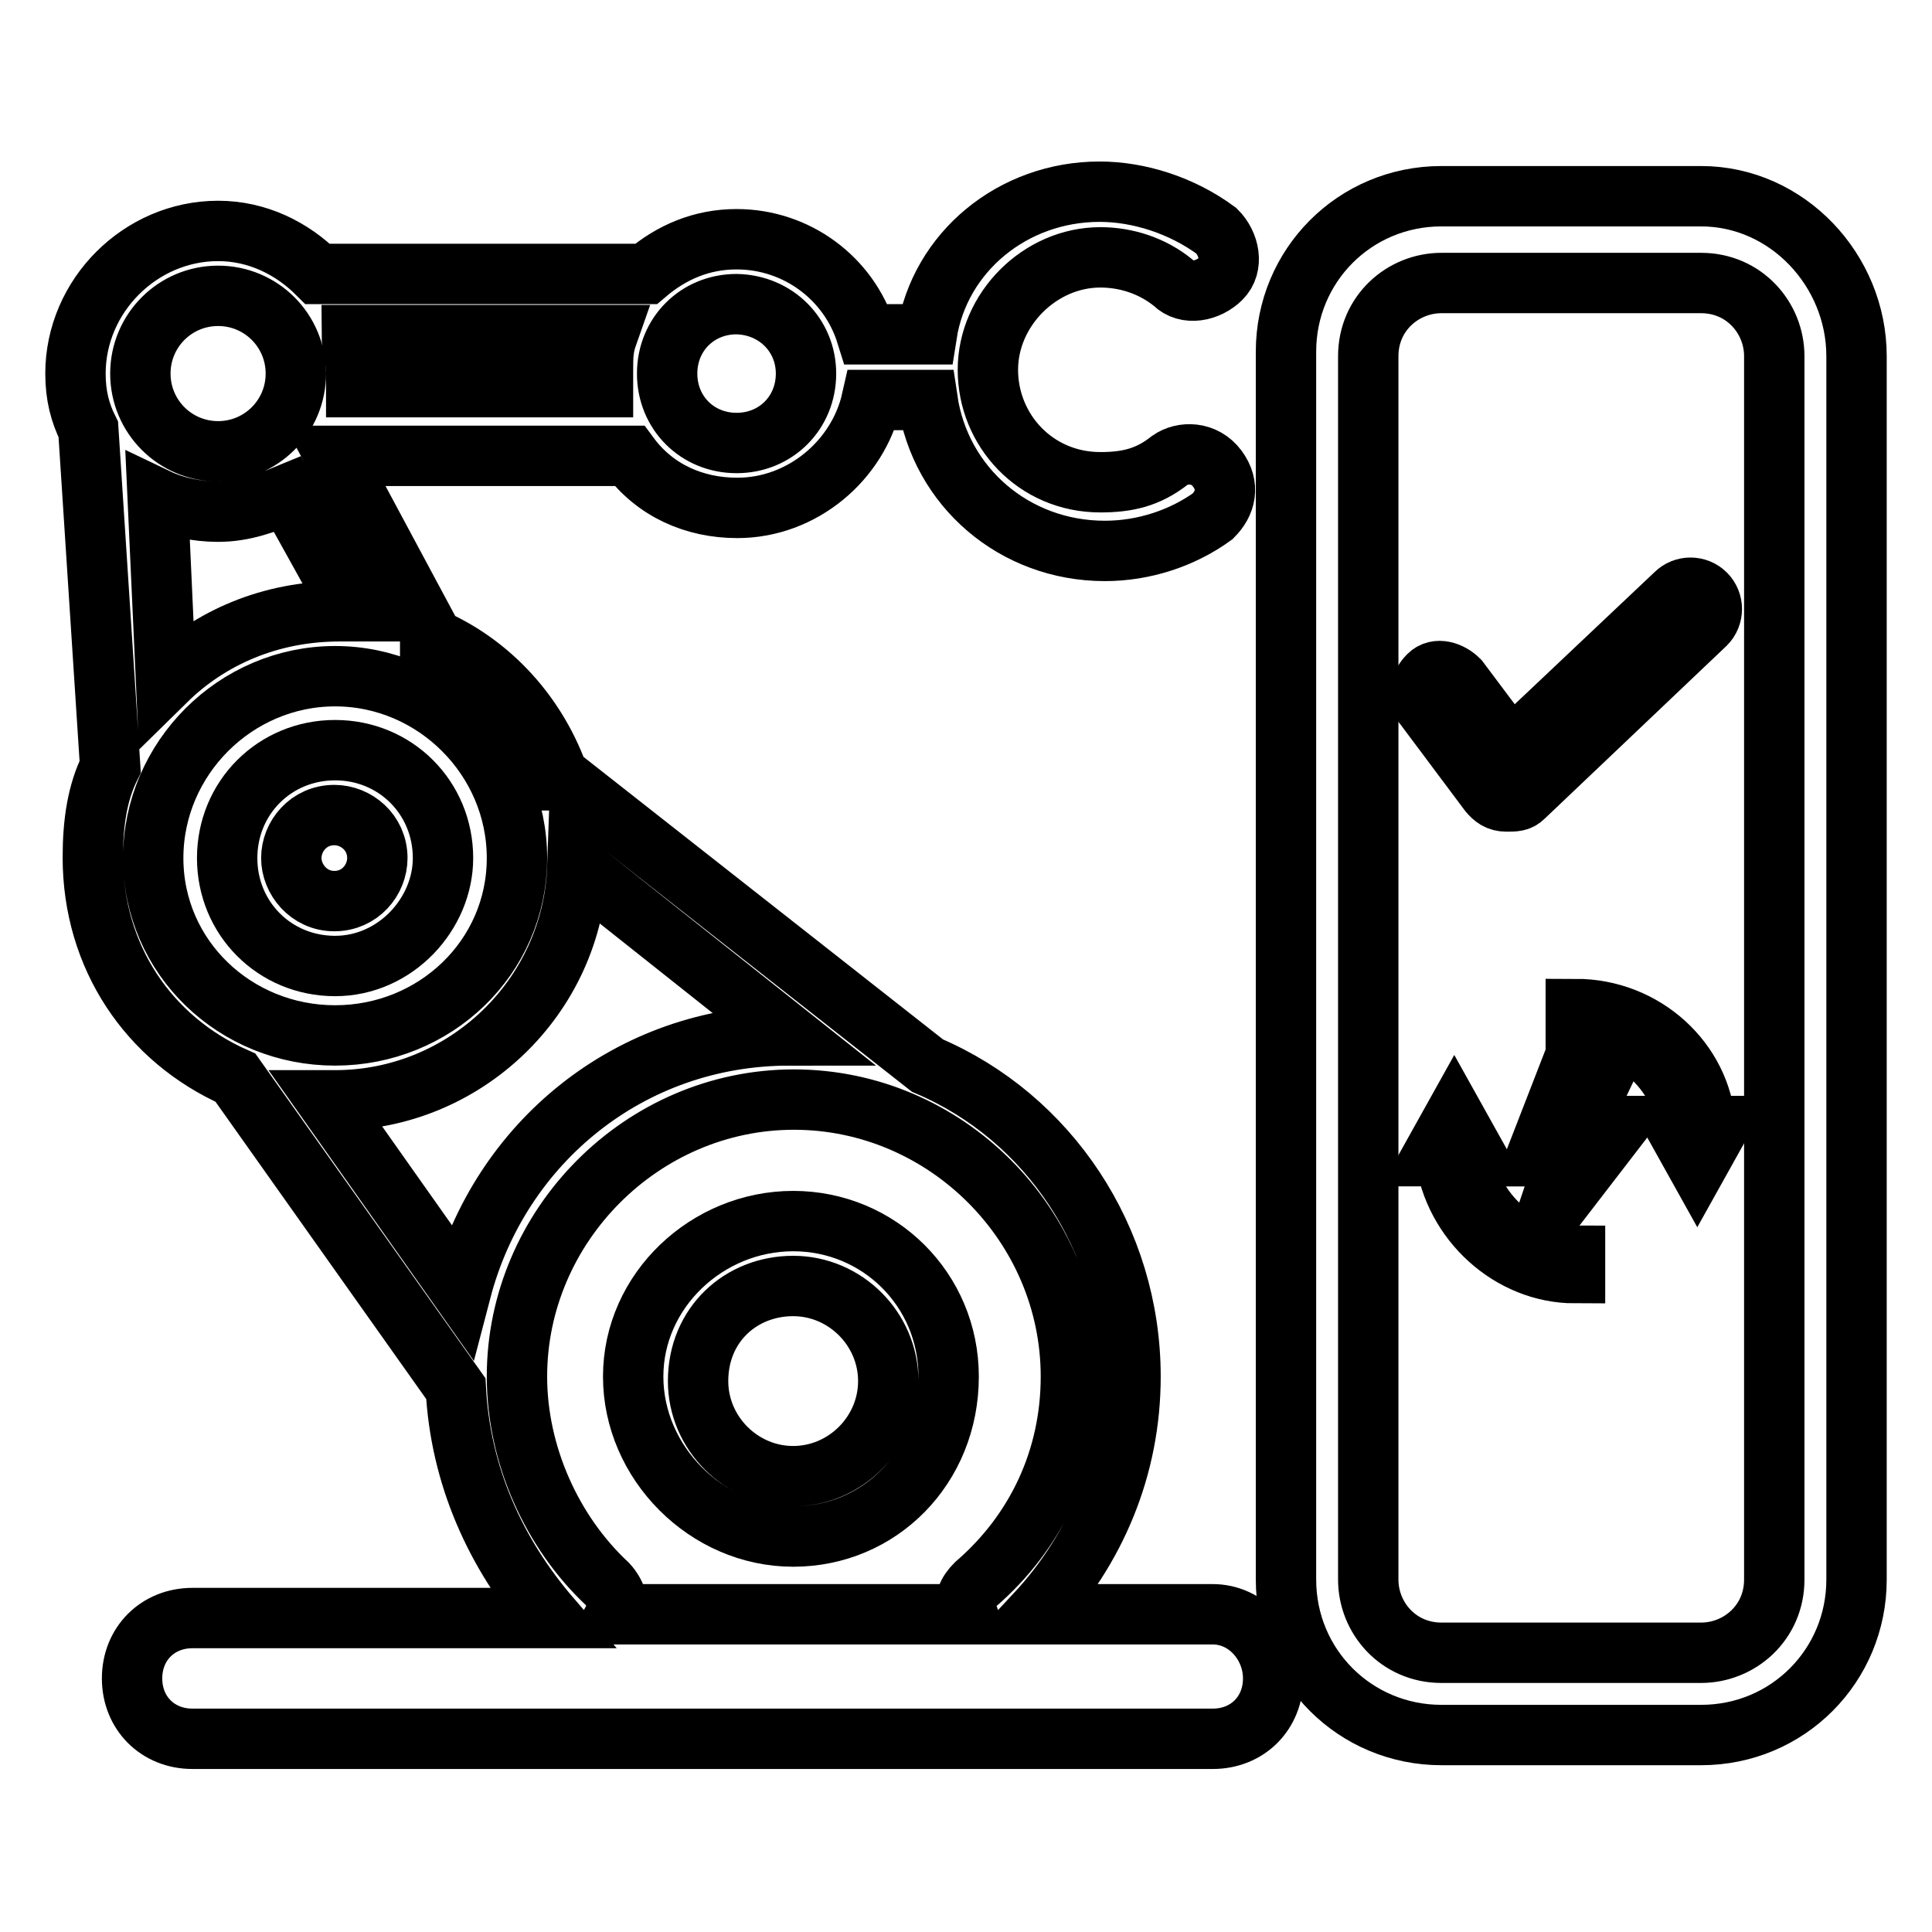
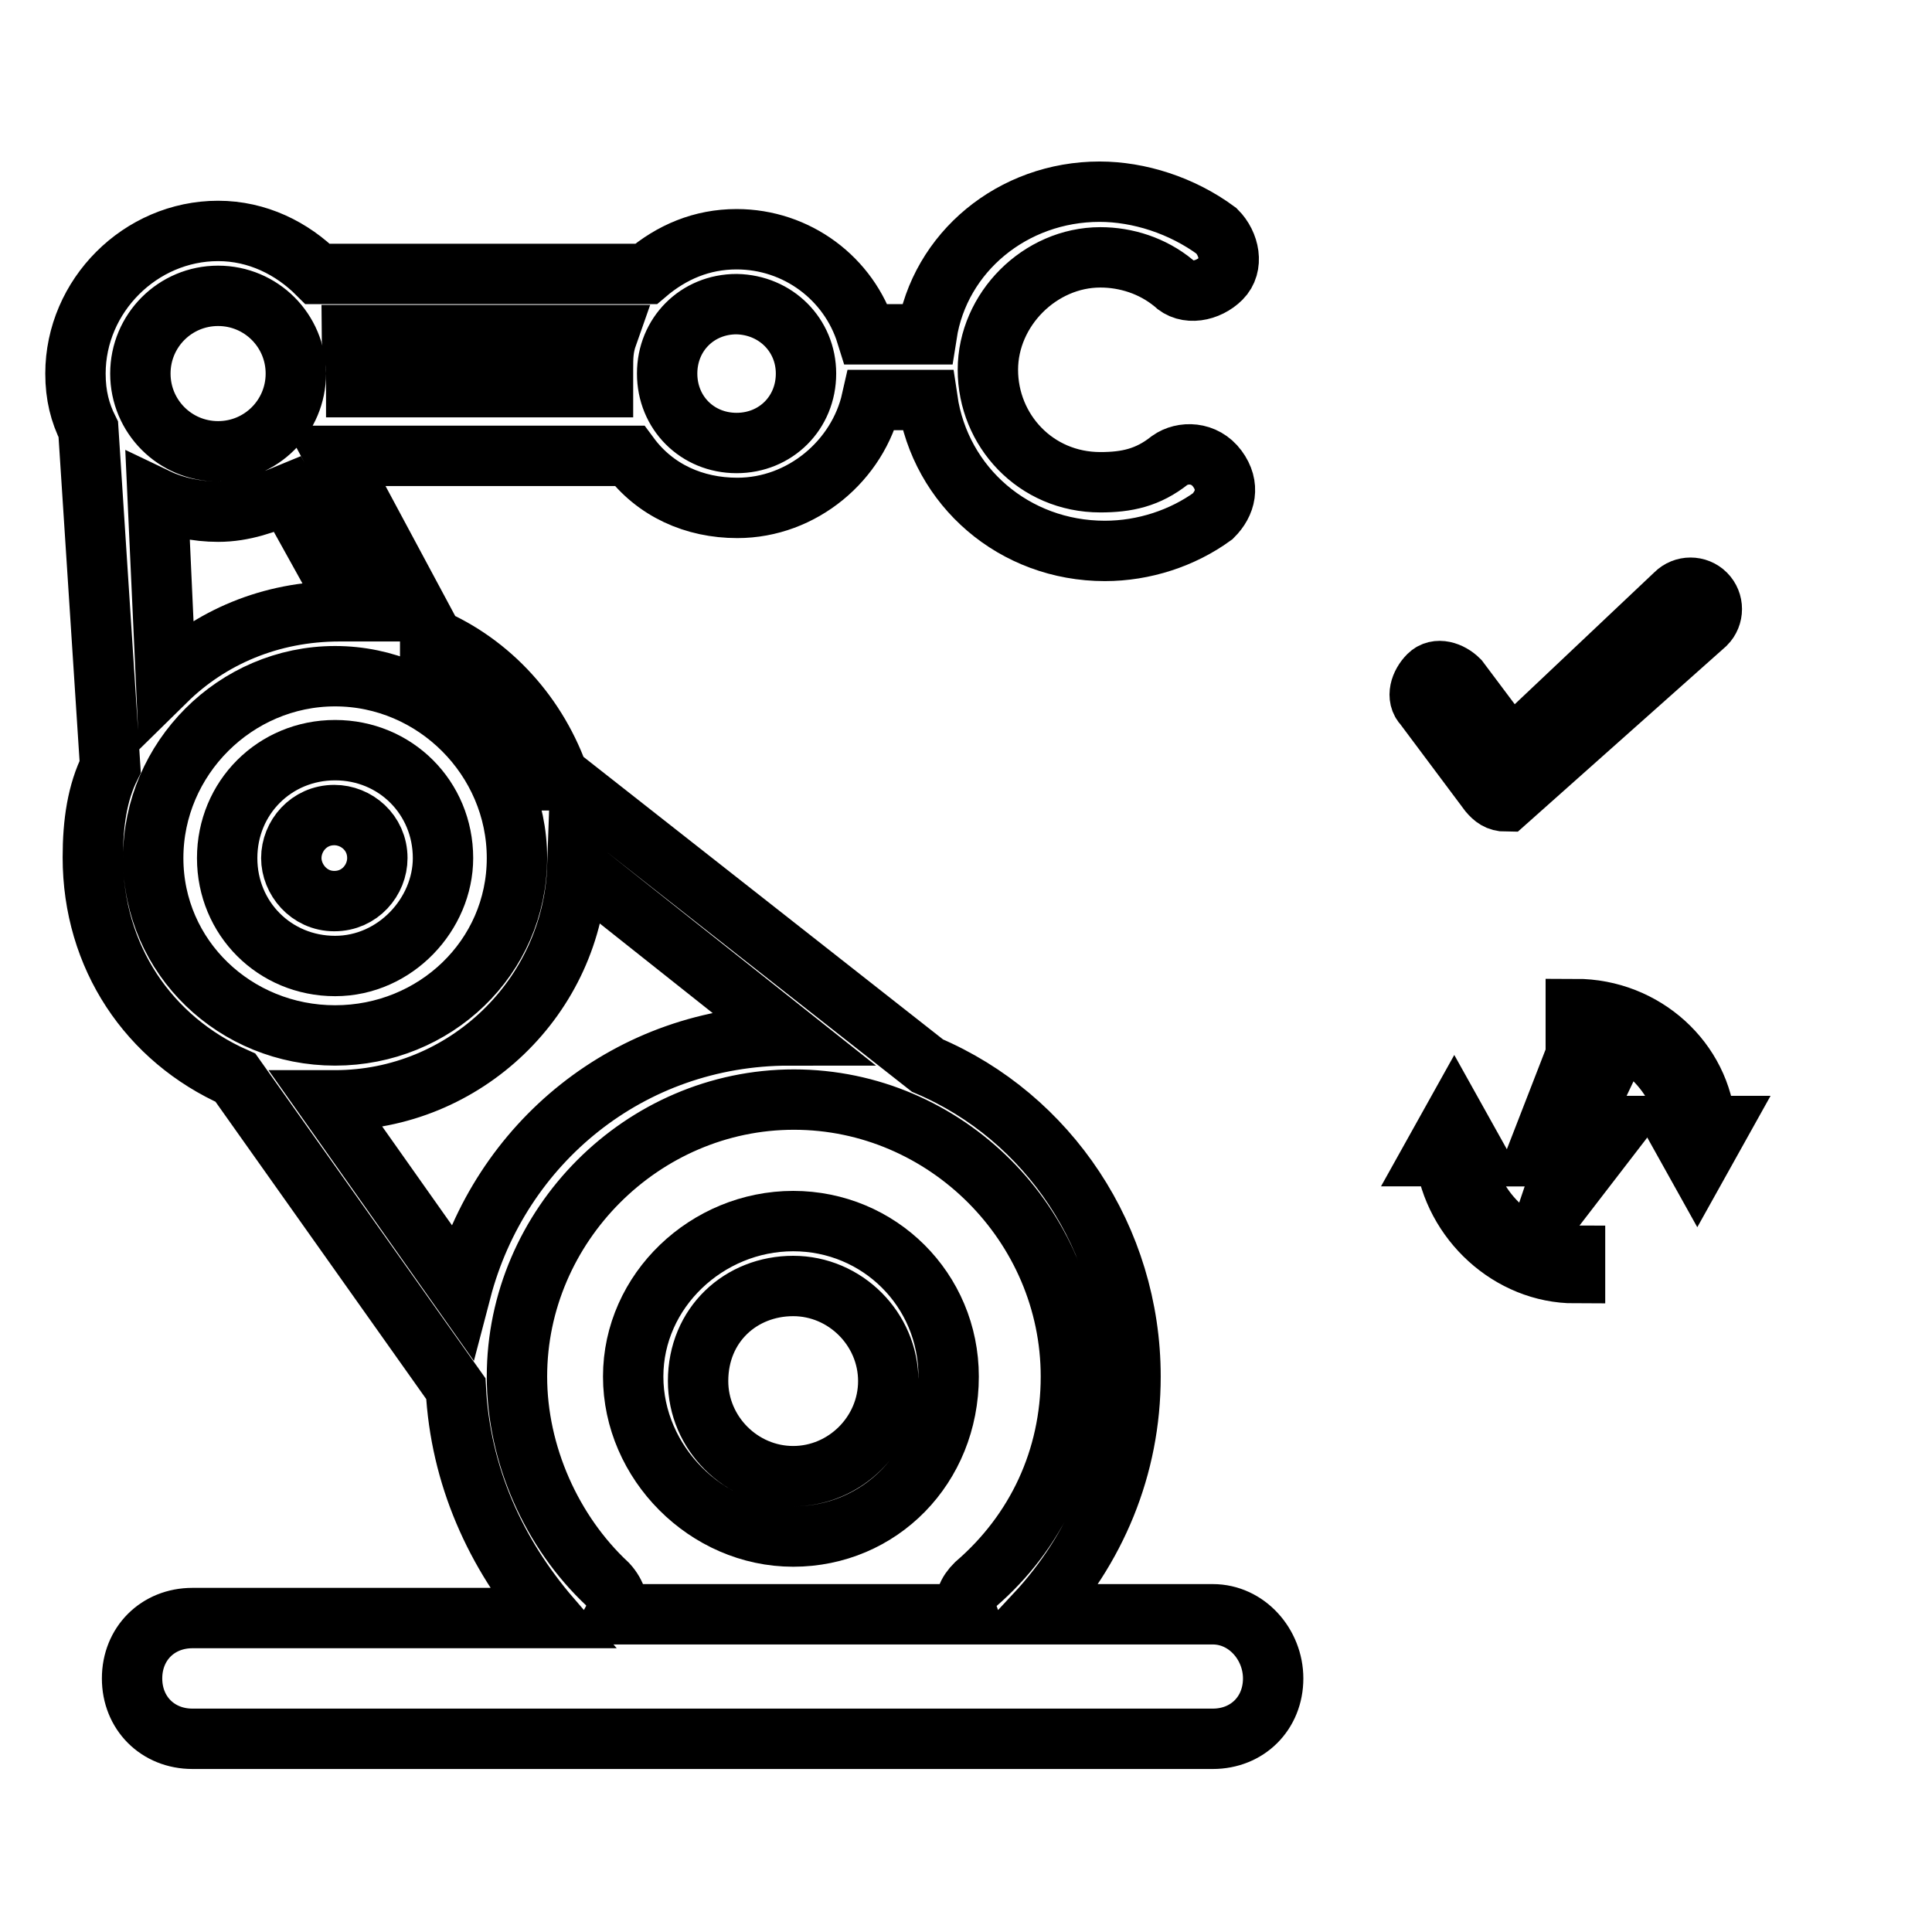
<svg xmlns="http://www.w3.org/2000/svg" version="1.1" x="0px" y="0px" viewBox="0 0 256 256" enable-background="new 0 0 256 256" xml:space="preserve">
  <g>
    <path stroke-width="8" fill-opacity="0" stroke="#000000" d="M212.2,142.9h-4.6l-4,10.3h4l-2.9,8.6l9.7-12.6h-5.2L212.2,142.9z M58.7,113.7c0-8-6.3-14.3-14.3-14.3 c-8,0-14.3,6.3-14.3,14.3c0,8,6.3,14.3,14.3,14.3C52.4,128,58.7,121.1,58.7,113.7z M38.6,113.7c0-2.9,2.3-5.7,5.7-5.7 c2.9,0,5.7,2.3,5.7,5.7c0,2.9-2.3,5.7-5.7,5.7C40.9,119.4,38.6,116.5,38.6,113.7z M105.1,203.6c11.5,0,20.6-9.2,20.6-21.2 c0-11.5-9.2-20.6-20.6-20.6s-21.2,9.2-21.2,20.6S93.6,203.6,105.1,203.6z M105.1,170.4c6.9,0,12.6,5.7,12.6,12.6 s-5.7,12.6-12.6,12.6s-12.6-5.7-12.6-12.6C92.5,175.5,98.2,170.4,105.1,170.4z" />
    <path stroke-width="8" fill-opacity="0" stroke="#000000" d="M160.7,213.9h-23.5c8-8.6,12.6-19.5,12.6-31.5c0-18.3-10.9-34.4-26.9-41.2l-48.1-37.8h-0.6 C71.3,94.8,65,87.9,57,84.5v-0.6L44.4,60.4h39c3.4,4.6,8.6,6.9,14.3,6.9c8.6,0,16-6.3,17.8-14.3h7.4c1.7,11.5,11.5,20,23.5,20 c5.2,0,10.3-1.7,14.3-4.6c1.7-1.7,2.3-4,0.6-6.3c-1.7-2.3-4.6-2.3-6.3-1.1c-2.9,2.3-5.7,2.9-9.2,2.9c-8.6,0-14.9-6.9-14.9-14.9 c0-8,6.9-14.9,14.9-14.9c3.4,0,6.9,1.1,9.7,3.4c1.7,1.7,4.6,1.1,6.3-0.6c1.7-1.7,1.1-4.6-0.6-6.3c-4.6-3.4-10.3-5.2-15.5-5.2 c-11.5,0-21.2,8-22.9,18.9h-8c-2.3-7.4-9.2-12.6-17.2-12.6c-4.6,0-8.6,1.7-12,4.6H42.1c-3.4-3.4-8-5.7-13.2-5.7 C18.6,30.6,10,39.2,10,49.5c0,2.9,0.6,5.2,1.7,7.4l2.9,44.7c-1.7,3.4-2.3,7.4-2.3,12c0,13.2,7.4,24.1,18.9,29.2l29.2,41.2 c0.6,11.5,5.2,21.8,12.6,30.4H25.5c-4.6,0-8,3.4-8,8c0,4.6,3.4,8,8,8h135.2c4.6,0,8-3.4,8-8C168.7,217.9,165.2,213.9,160.7,213.9 L160.7,213.9z M22,90.2l-1.1-24.1c2.3,1.1,5.2,1.7,8,1.7c3.4,0,6.3-1.1,9.2-2.3L46.7,81h-1.7C35.8,81,27.8,84.5,22,90.2z  M106.8,49.5c0,5.2-4,9.2-9.2,9.2c-5.2,0-9.2-4-9.2-9.2c0-5.2,4-9.2,9.2-9.2C102.8,40.4,106.8,44.4,106.8,49.5z M80.5,44.4 c-0.6,1.7-0.6,2.9-0.6,4.6v2.3H47.2V49c0-1.7-0.6-3.4-0.6-4.6H80.5z M28.9,39.2c5.7,0,10.3,4.6,10.3,10.3c0,5.7-4.6,10.3-10.3,10.3 c-5.7,0-10.3-4.6-10.3-10.3C18.6,43.8,23.2,39.2,28.9,39.2z M20.3,113.7c0-13.2,10.9-24.1,24.1-24.1s24.1,10.9,24.1,24.1 s-10.9,23.5-24.1,23.5S20.3,126.9,20.3,113.7z M44.4,145.8c17.2,0,31.5-13.7,32.1-30.9l28.1,22.3c-21.2,0-38.4,14.3-43.5,33.8 l-17.8-25.2H44.4z M80.5,209.9c-7.4-6.9-12-17.2-12-27.5c0-20,16.6-36.7,36.7-36.7s36.7,16.6,36.7,36.7c0,10.9-4.6,20.6-12.6,27.5 c-1.1,1.1-1.7,2.3-1.1,4H81.6C82.2,212.8,81.6,211.1,80.5,209.9z M208.8,133.7v2.3c7.4,0,13.7,5.7,14.9,13.2h-1.7l2.9,5.2l2.9-5.2 H226C225.4,140.6,217.9,133.7,208.8,133.7L208.8,133.7z M193.9,153.2h1.7l-2.9-5.2l-2.9,5.2h1.7c1.1,8.6,8.6,15.5,17.2,15.5v-2.3 C201.3,166.4,195,160.7,193.9,153.2L193.9,153.2z" />
-     <path stroke-width="8" fill-opacity="0" stroke="#000000" d="M225.4,26H191c-11.5,0-20.6,9.2-20.6,20.6v162.7c0,11.5,9.2,20.6,20.6,20.6h34.4c11.5,0,20.6-9.2,20.6-20.6 V47.2C246,35.8,236.8,26,225.4,26z M235.1,209.3c0,5.7-4.6,9.7-9.7,9.7H191c-5.7,0-9.7-4.6-9.7-9.7V47.2c0-5.7,4.6-9.7,9.7-9.7 h34.4c5.7,0,9.7,4.6,9.7,9.7V209.3z" />
-     <path stroke-width="8" fill-opacity="0" stroke="#000000" d="M199.6,106.2c1.1,0,1.7,0,2.3-0.6L226,82.7c1.1-1.1,1.1-2.9,0-4c-1.1-1.1-2.9-1.1-4,0l-21.8,20.6l-6.9-9.2 c-1.1-1.1-2.9-1.7-4-0.6c-1.1,1.1-1.7,2.9-0.6,4l8.6,11.5C197.9,105.7,198.5,106.2,199.6,106.2L199.6,106.2z" />
+     <path stroke-width="8" fill-opacity="0" stroke="#000000" d="M199.6,106.2L226,82.7c1.1-1.1,1.1-2.9,0-4c-1.1-1.1-2.9-1.1-4,0l-21.8,20.6l-6.9-9.2 c-1.1-1.1-2.9-1.7-4-0.6c-1.1,1.1-1.7,2.9-0.6,4l8.6,11.5C197.9,105.7,198.5,106.2,199.6,106.2L199.6,106.2z" />
  </g>
</svg>